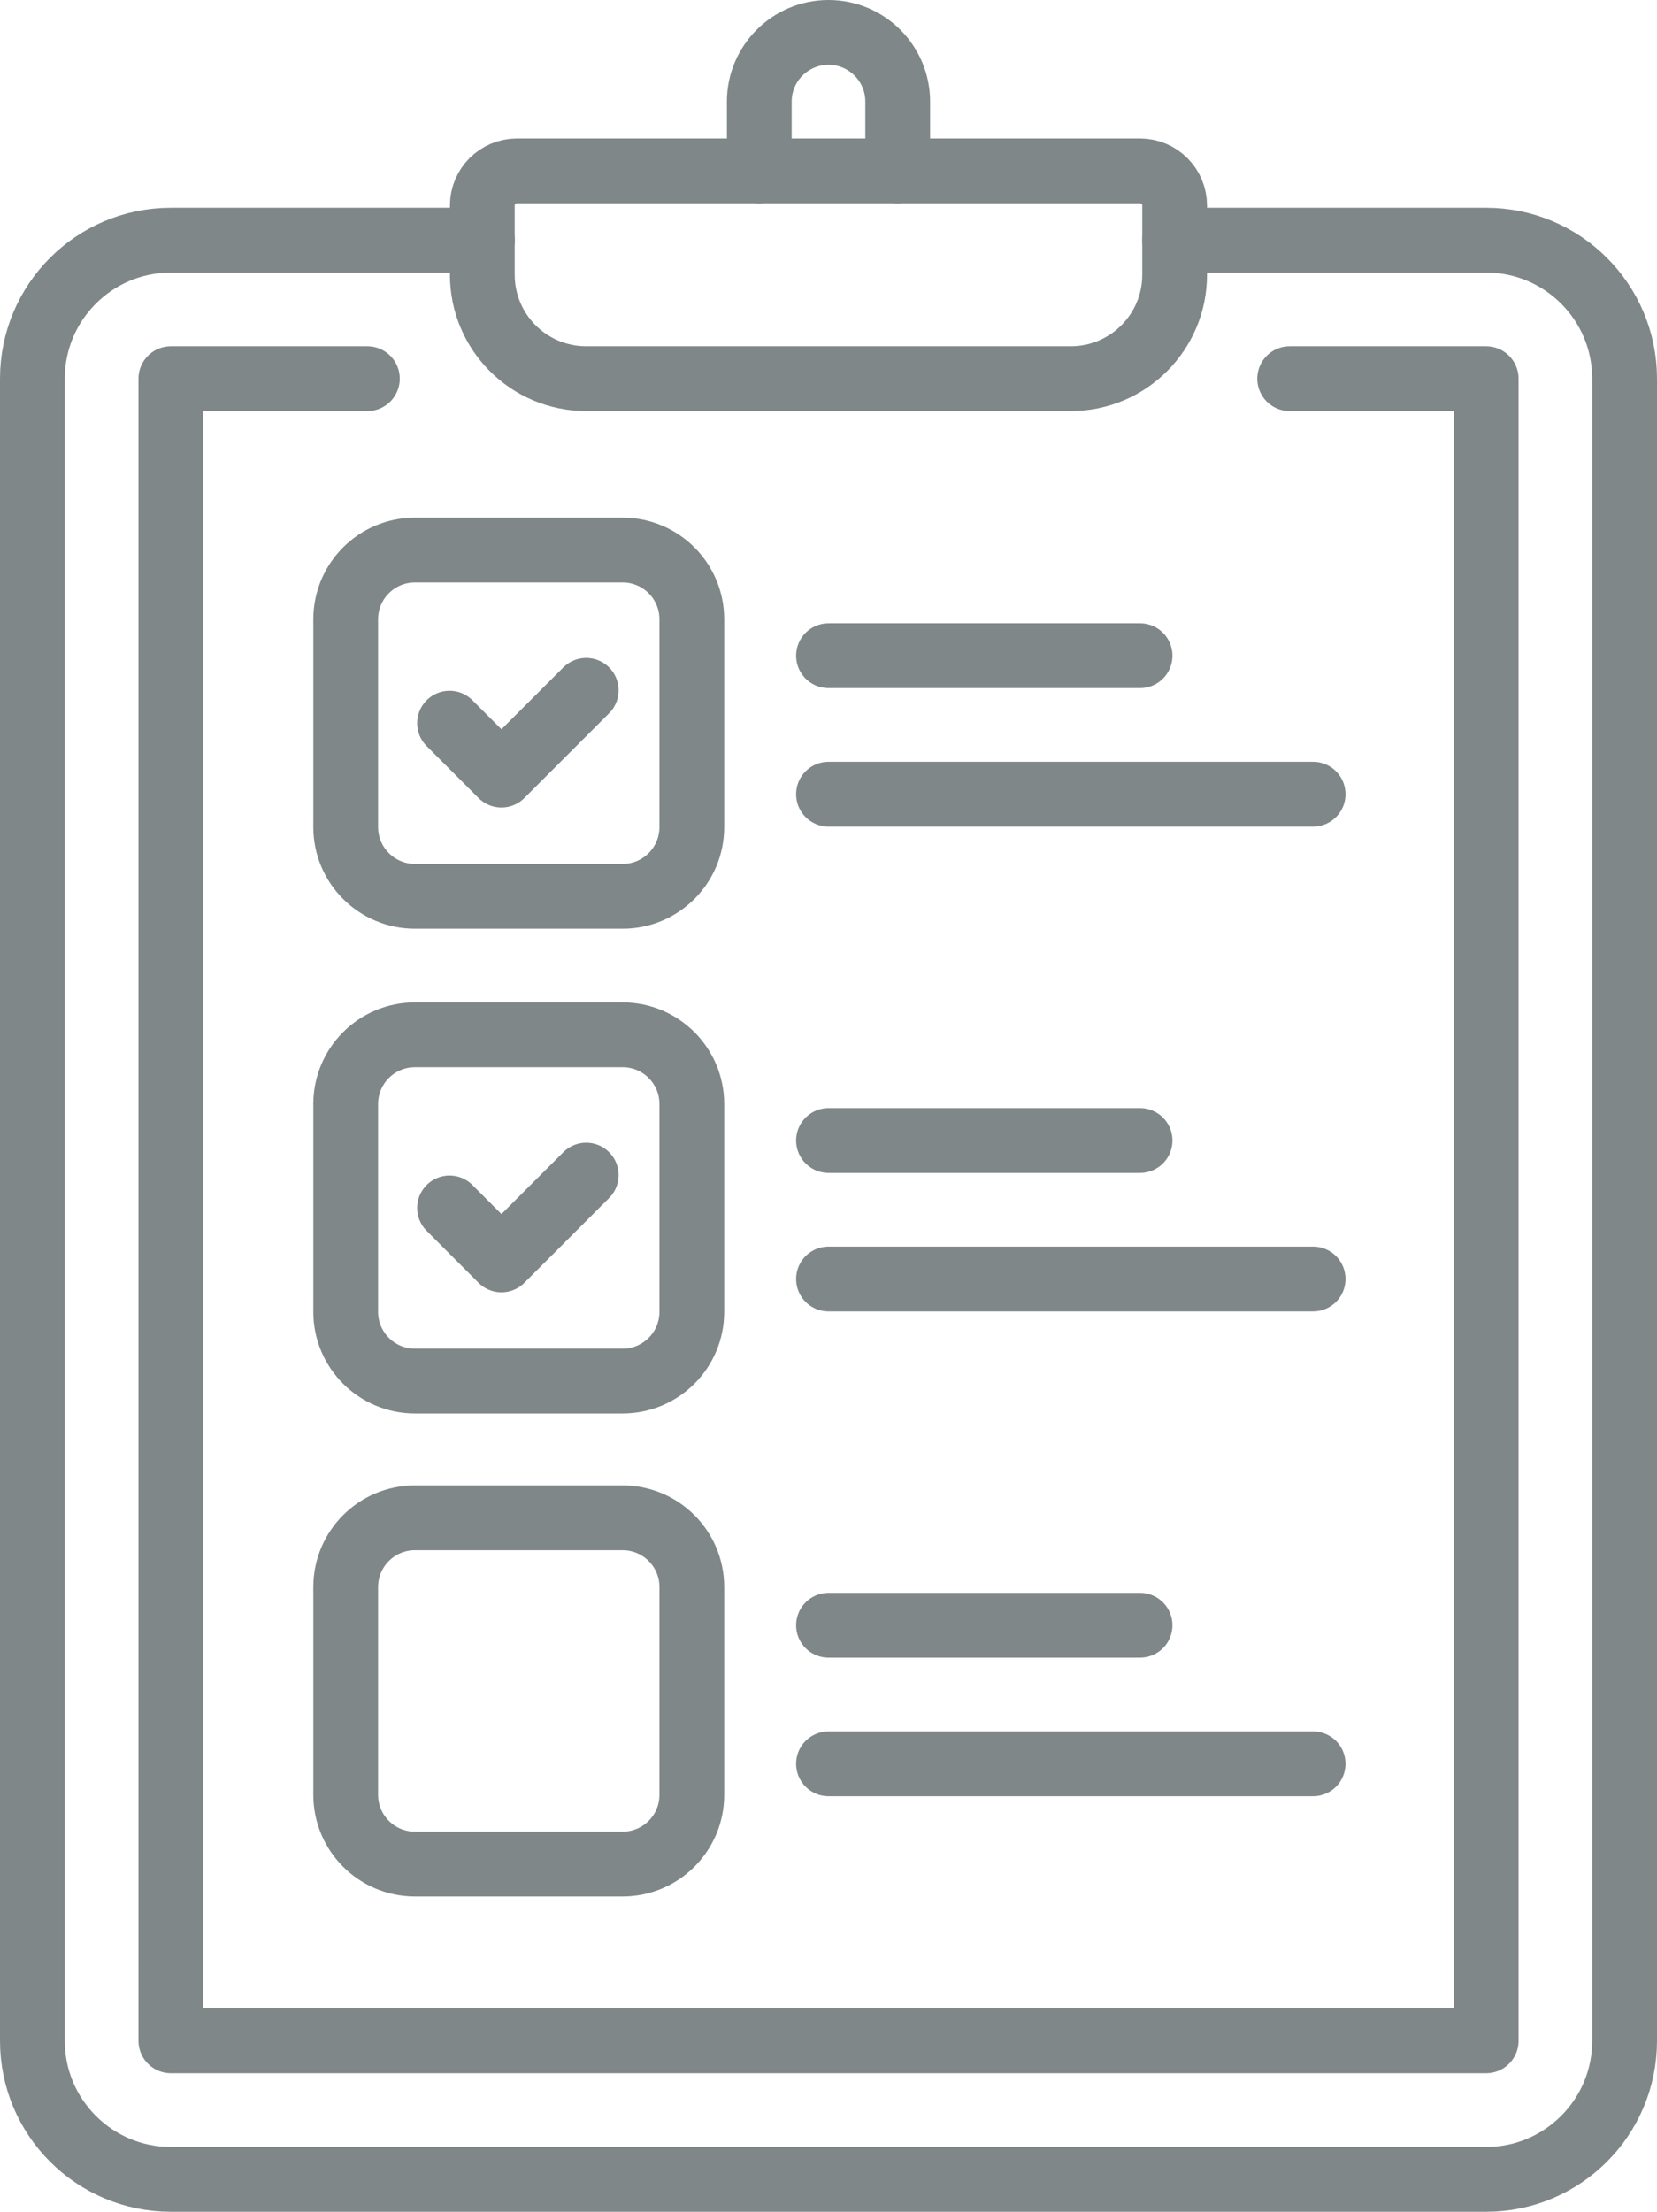
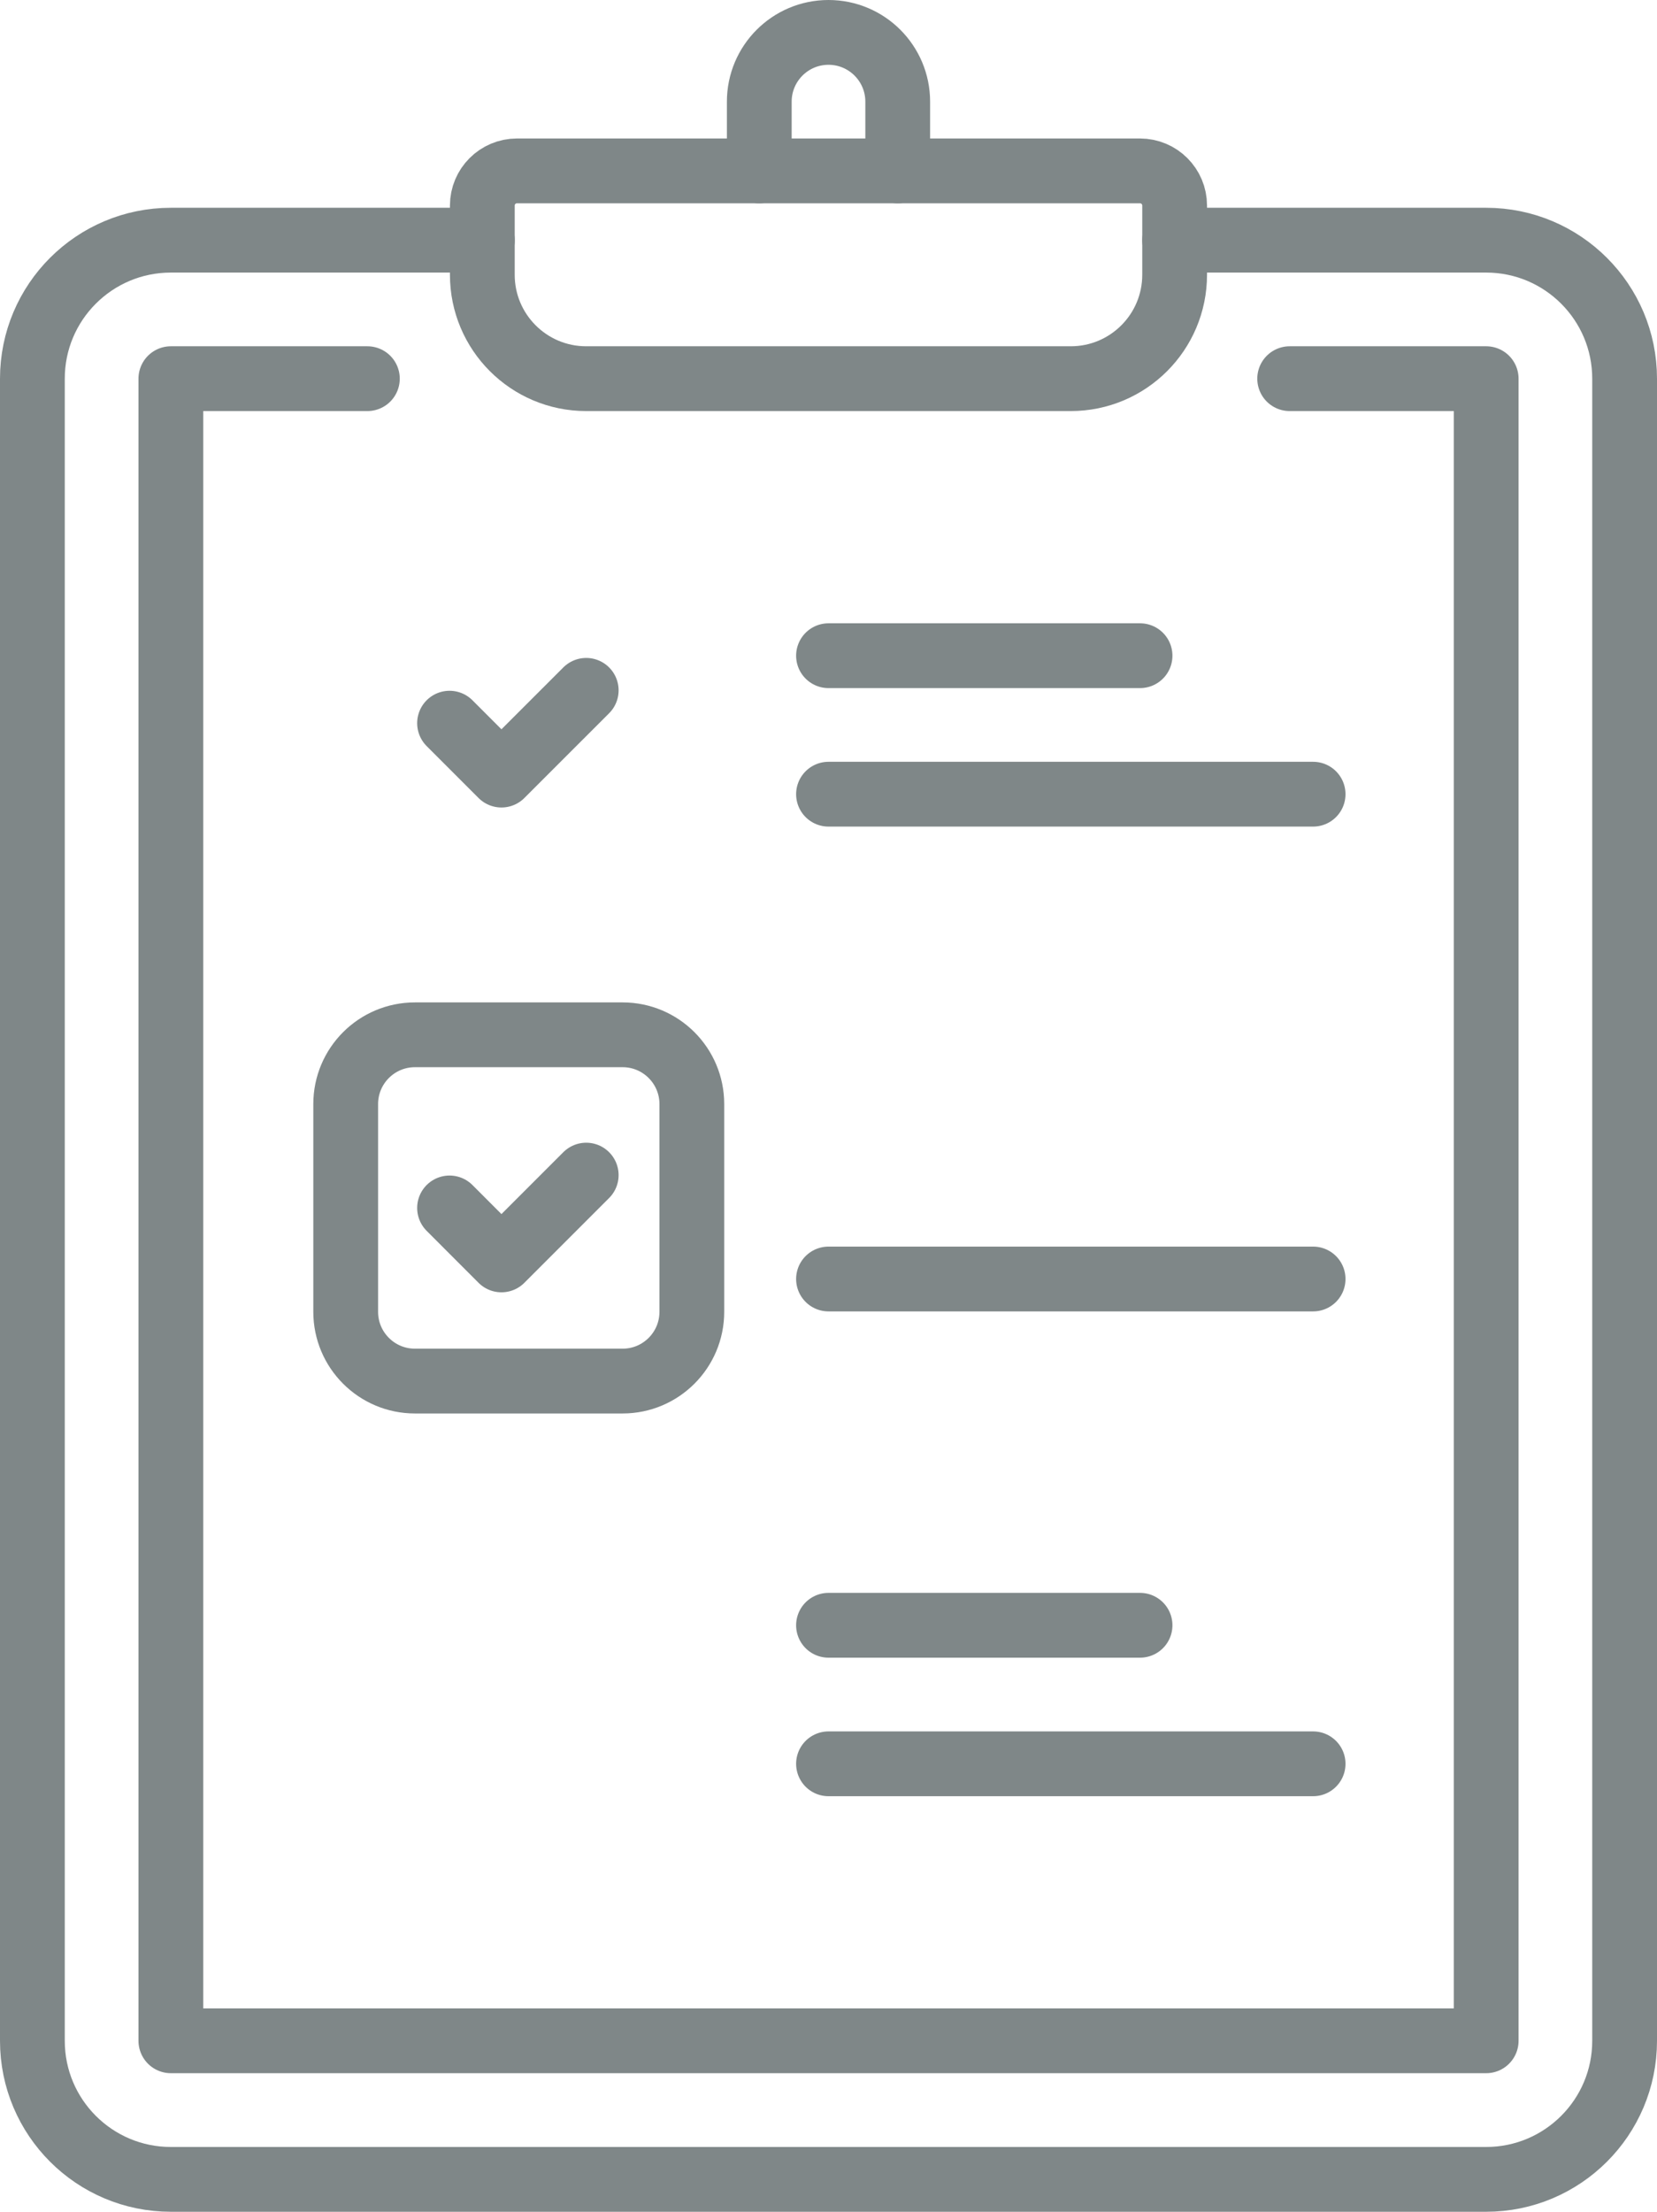
<svg xmlns="http://www.w3.org/2000/svg" id="Capa_1" viewBox="0 0 383.74 512.01">
  <defs>
    <style>.cls-1{fill:none;stroke:#7f8788;stroke-linecap:round;stroke-linejoin:round;stroke-width:15px;}</style>
  </defs>
  <path class="cls-1" d="M272.03,55.6h72.14c17.71,0,32.07,14.36,32.07,32.07v384.77c0,17.71-14.36,32.07-32.07,32.07H39.57c-17.71,0-32.07-14.36-32.07-32.07V87.66c0-17.71,14.36-32.06,32.07-32.06h72.14" />
  <path class="cls-1" d="M247.98,87.66h-112.23c-13.28,0-24.05-10.77-24.05-24.05v-16.03c0-4.43,3.59-8.02,8.02-8.02h144.29c4.43,0,8.02,3.59,8.02,8.02v16.03c0,13.28-10.77,24.05-24.05,24.05Z" />
  <path class="cls-1" d="M207.9,39.56v-16.03c0-8.85-7.18-16.03-16.03-16.03h0c-8.85,0-16.03,7.18-16.03,16.03v16.03" />
  <polyline class="cls-1" points="298.67 87.66 344.18 87.66 344.18 472.43 39.57 472.43 39.57 87.66 85.08 87.66" />
  <path class="cls-1" d="M144.19,319.71h-48.1c-8.85,0-16.03-7.18-16.03-16.03v-48.1c0-8.85,7.18-16.03,16.03-16.03h48.1c8.85,0,16.03,7.18,16.03,16.03v48.1c0,8.85-7.18,16.03-16.03,16.03Z" />
  <polyline class="cls-1" points="104.11 279.63 116.13 291.66 135.76 272.03" />
-   <path class="cls-1" d="M144.19,431.52h-48.1c-8.85,0-16.03-7.18-16.03-16.03v-48.1c0-8.85,7.18-16.03,16.03-16.03h48.1c8.85,0,16.03,7.18,16.03,16.03v48.1c0,8.85-7.18,16.03-16.03,16.03Z" />
-   <path class="cls-1" d="M144.19,207.49h-48.1c-8.85,0-16.03-7.18-16.03-16.03v-48.1c0-8.85,7.18-16.03,16.03-16.03h48.1c8.85,0,16.03,7.18,16.03,16.03v48.1c0,8.85-7.18,16.03-16.03,16.03h0Z" />
  <polyline class="cls-1" points="104.11 167.41 116.13 179.43 135.76 159.81" />
  <line class="cls-1" x1="191.87" y1="151.79" x2="264.02" y2="151.79" />
  <line class="cls-1" x1="191.87" y1="183.85" x2="304.1" y2="183.85" />
-   <line class="cls-1" x1="191.87" y1="264.02" x2="264.02" y2="264.02" />
  <line class="cls-1" x1="191.87" y1="296.08" x2="304.1" y2="296.08" />
  <line class="cls-1" x1="191.87" y1="376.24" x2="264.02" y2="376.24" />
  <line class="cls-1" x1="191.87" y1="408.31" x2="304.1" y2="408.31" />
</svg>